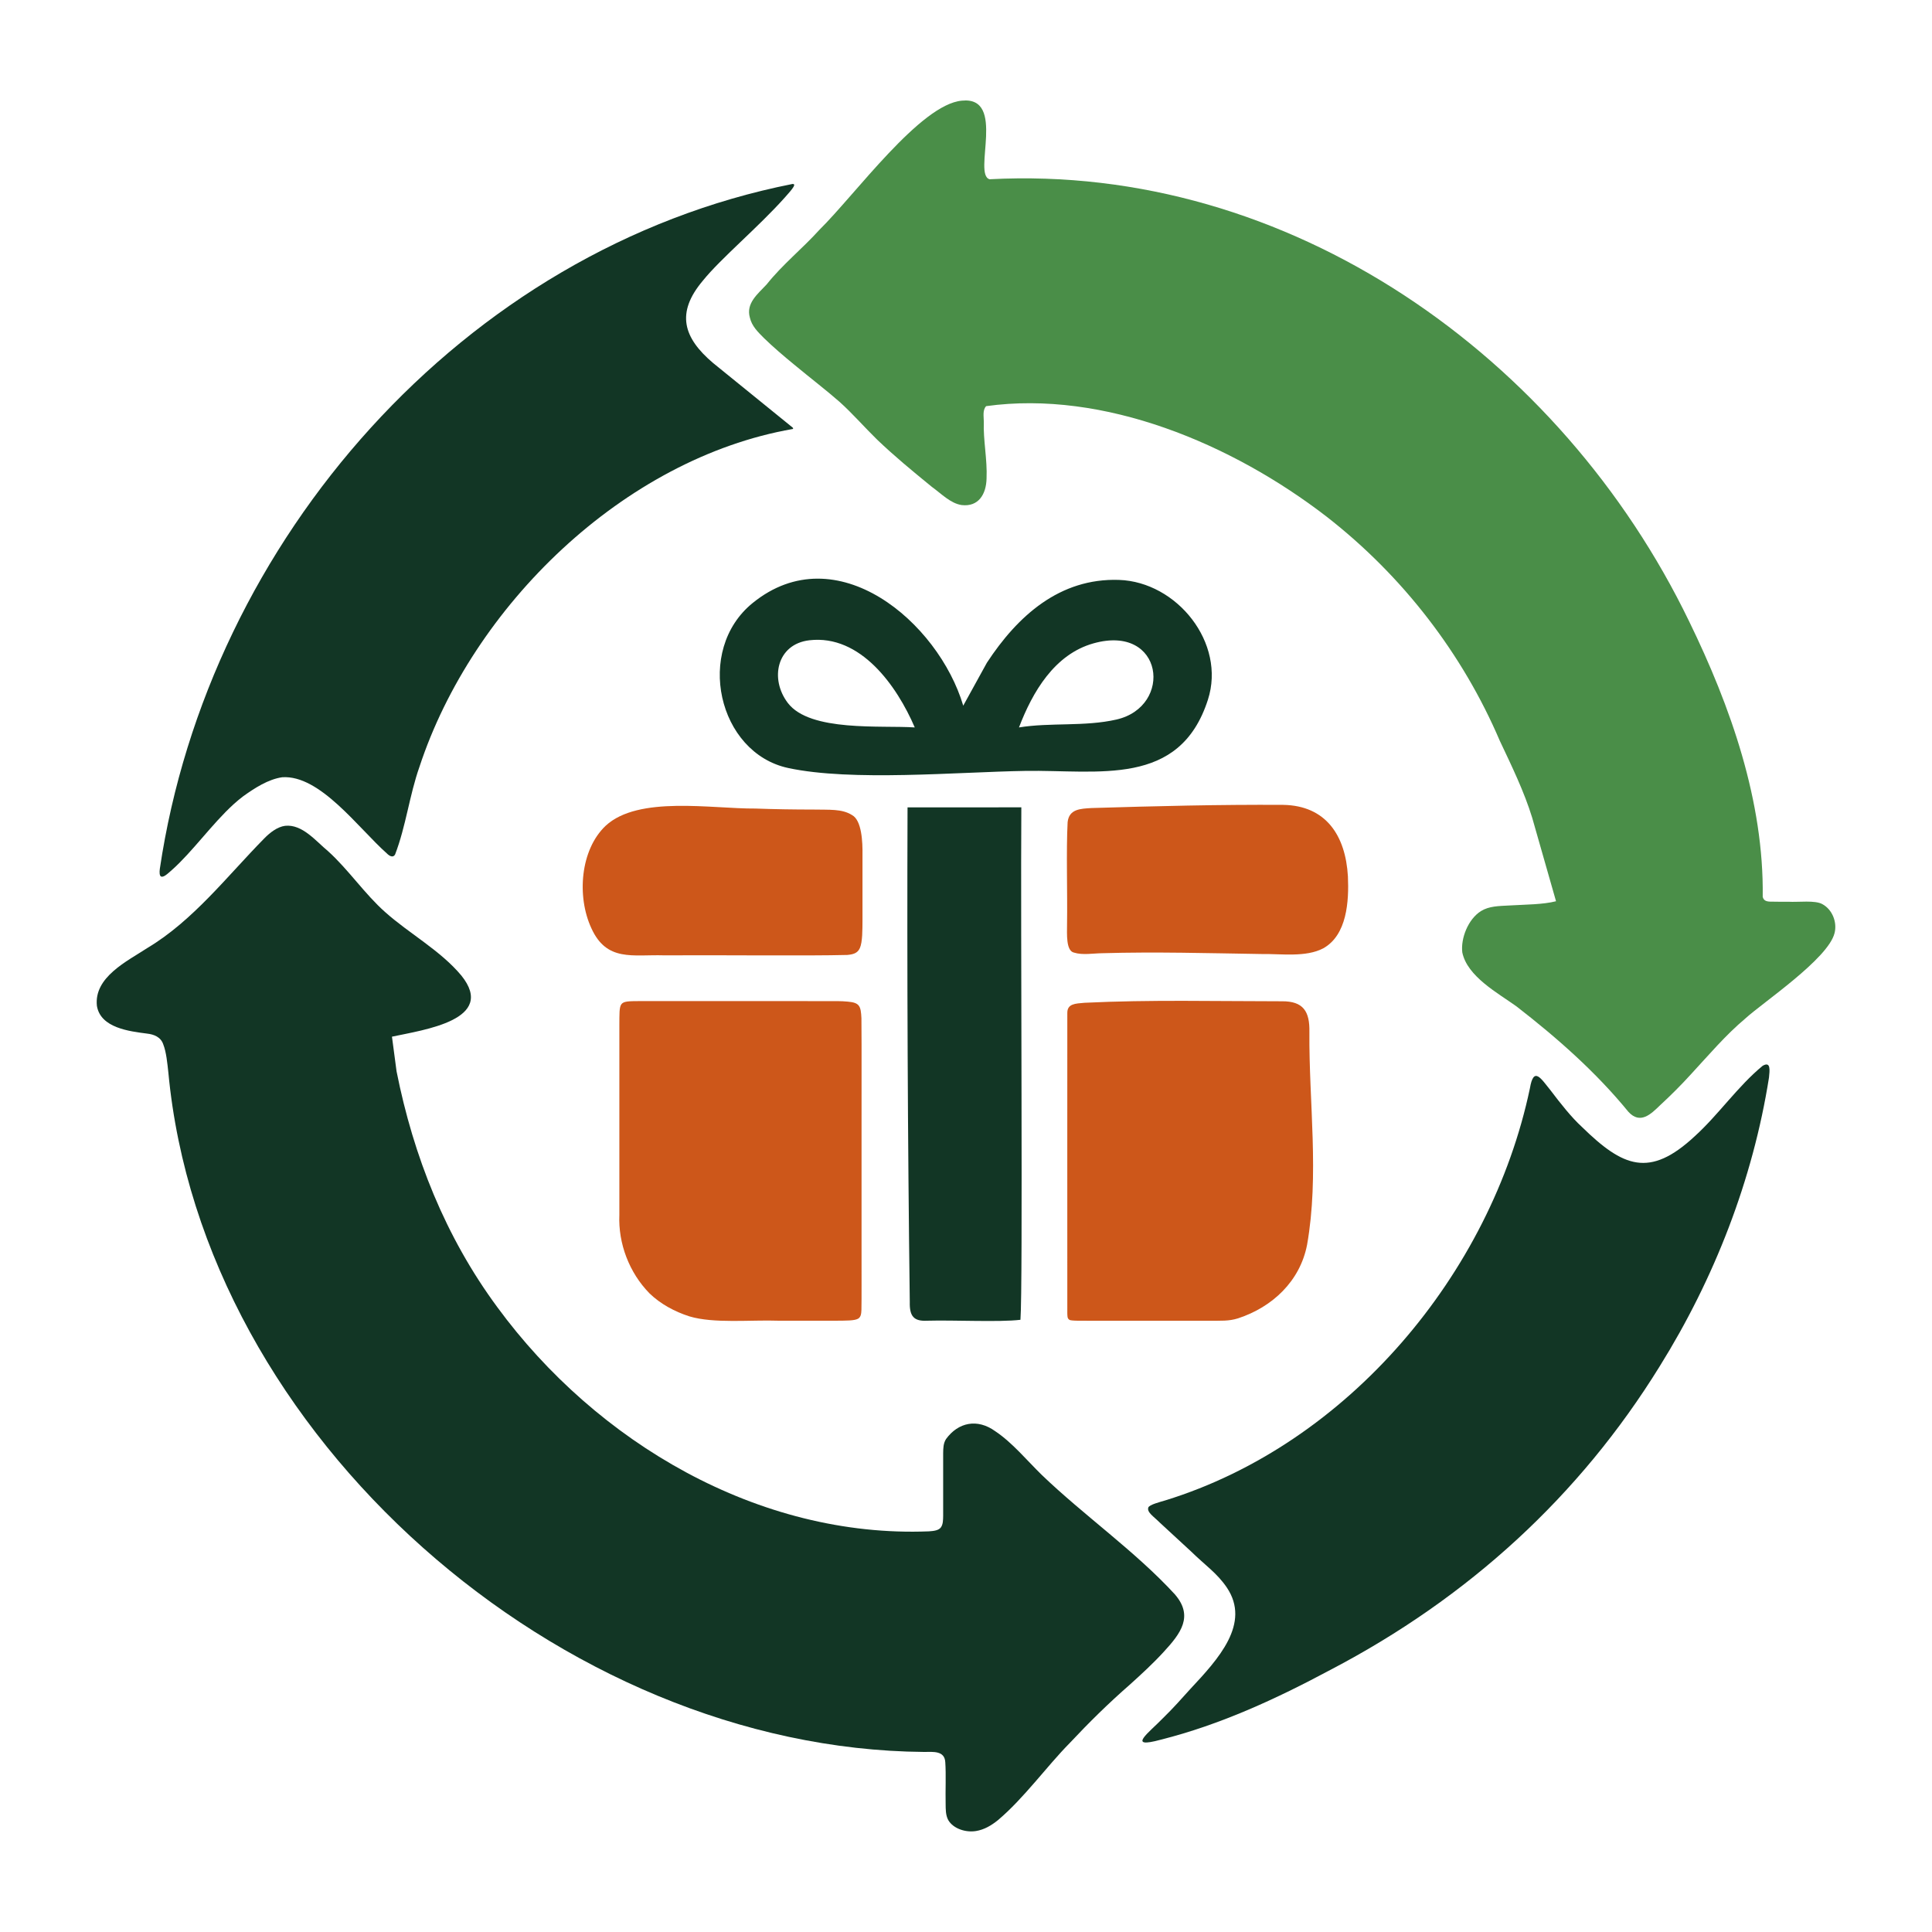
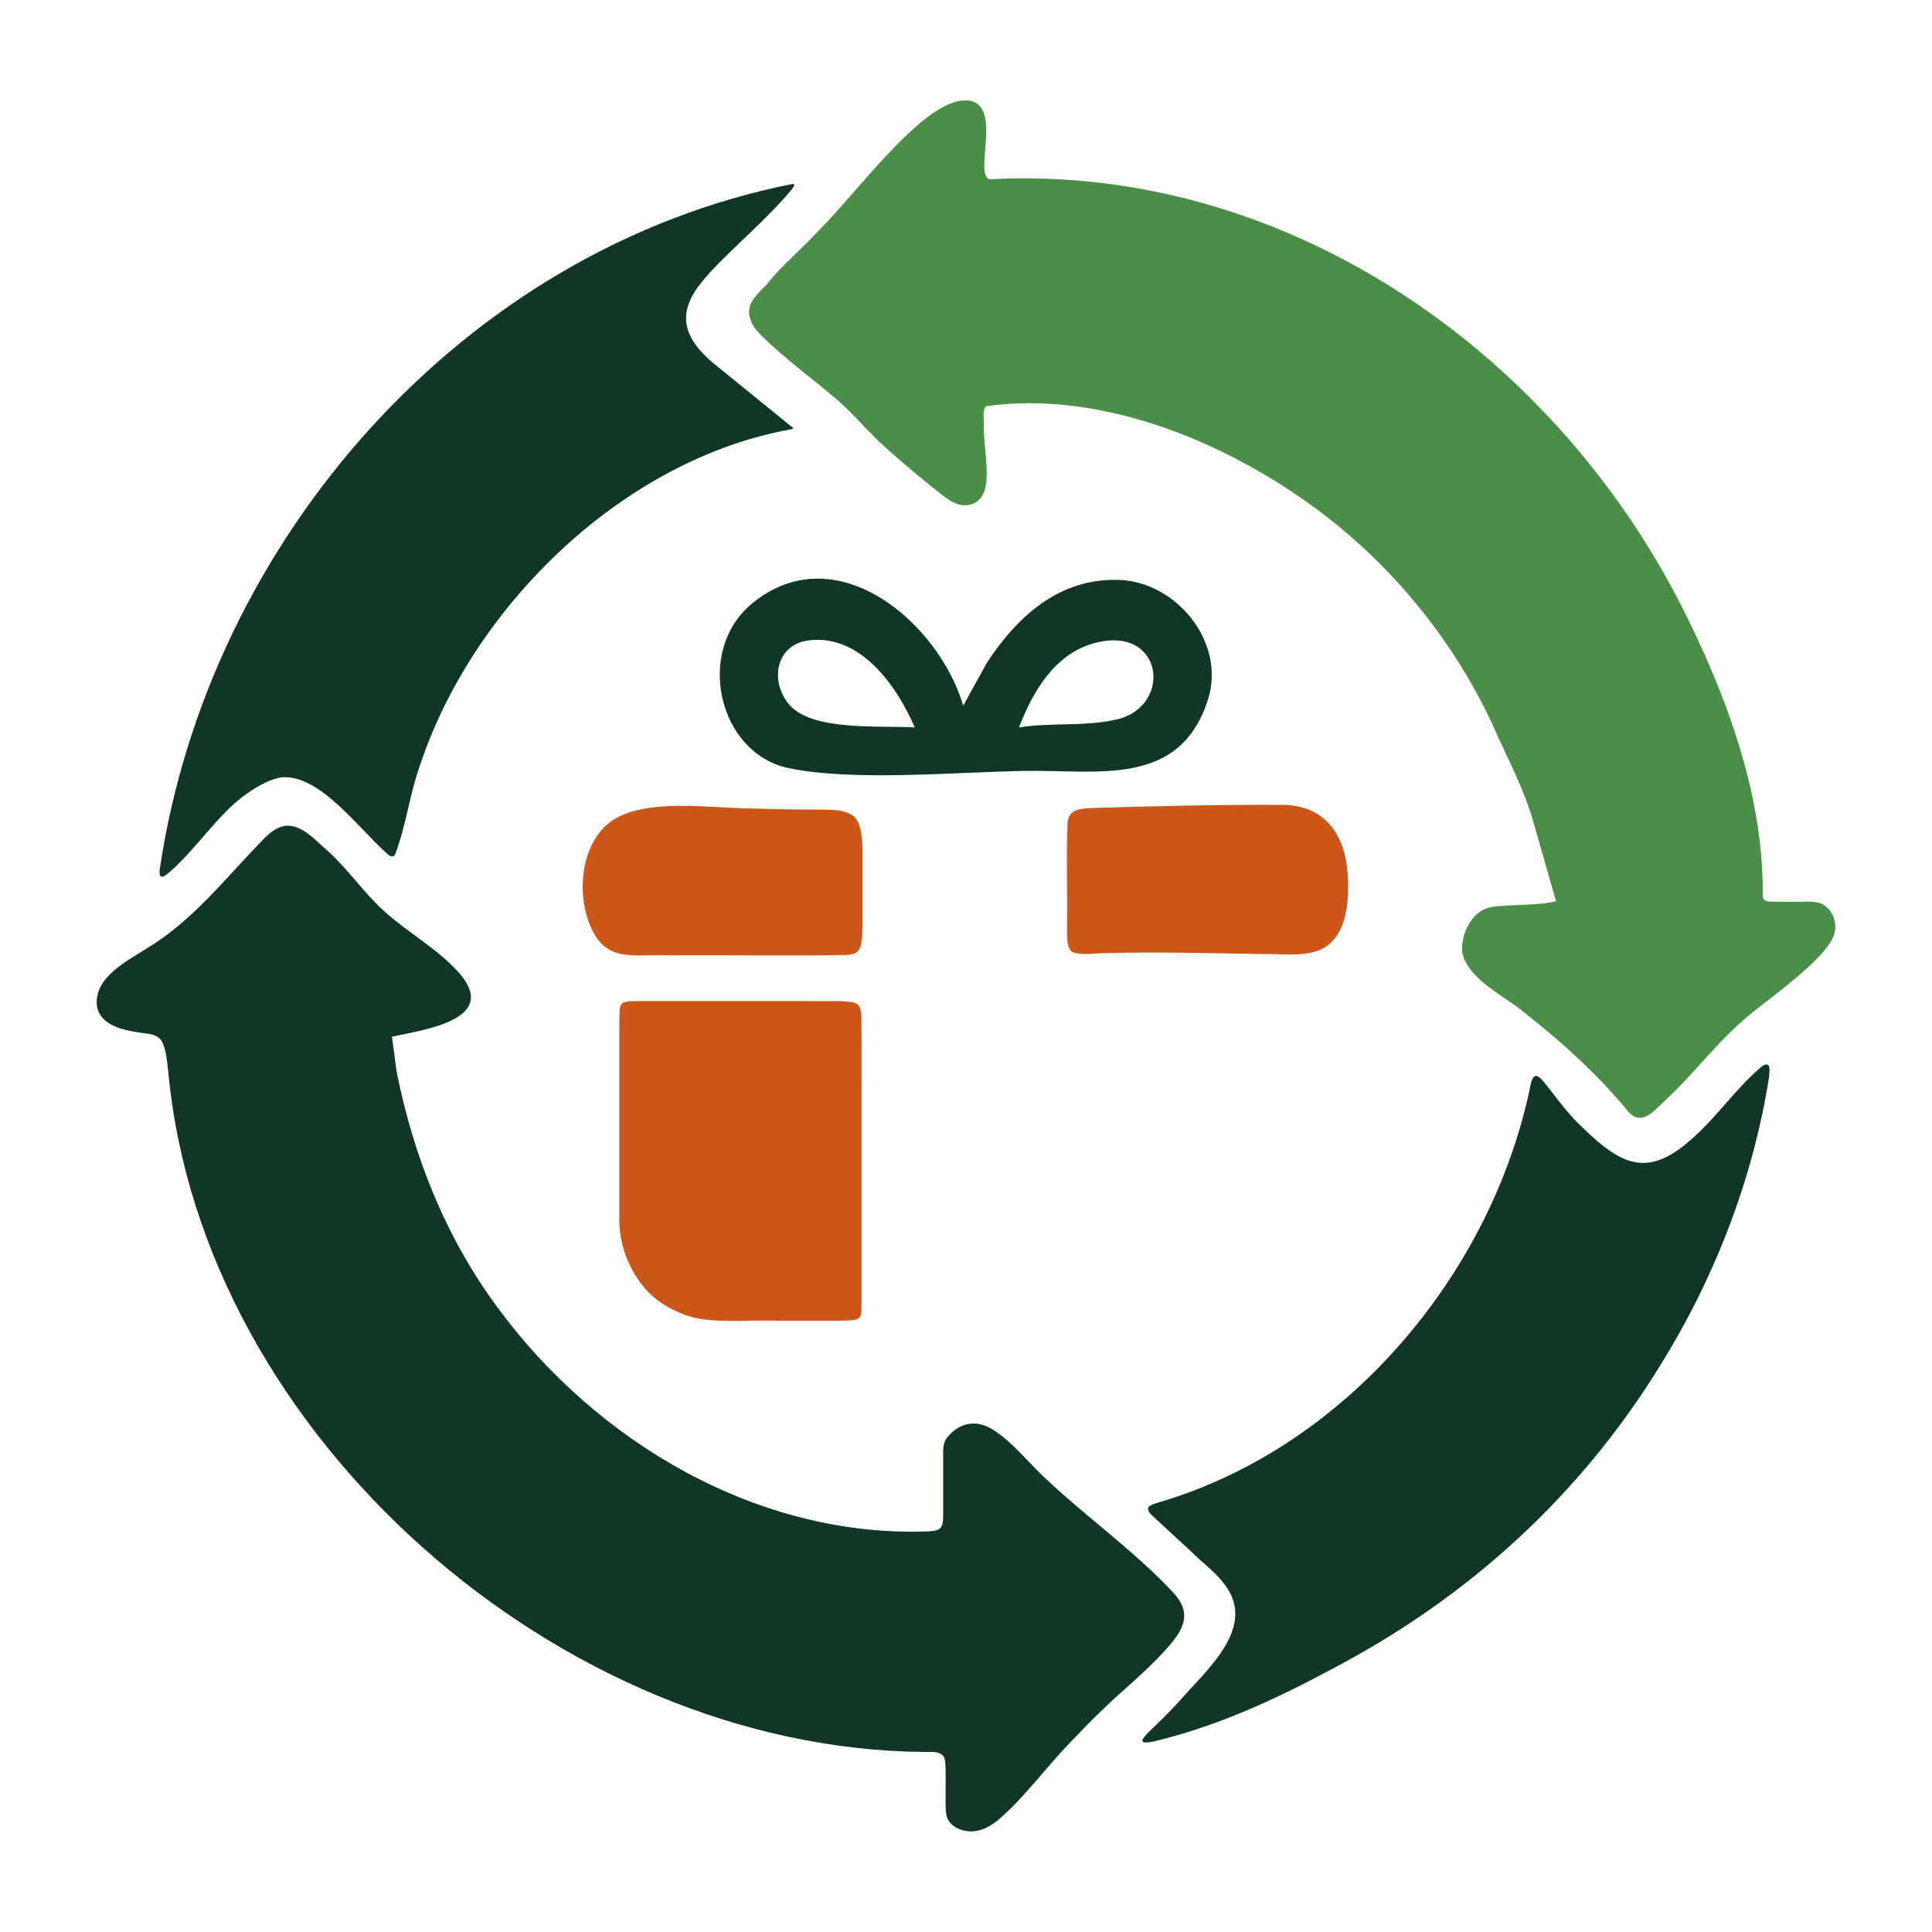
<svg xmlns="http://www.w3.org/2000/svg" id="Warstwa_1" baseProfile="tiny-ps" version="1.2" viewBox="0 0 500 500">
  <title>essentialspromotionhub.com</title>
  <path d="M396.53,211.63c-2.09-6.81-5.33-13.44-8.4-19.95-9.57-22.4-25.02-42.57-44.83-57.99-24.44-18.84-57.61-32.8-88.09-28.58-.97,1.05-.6,2.69-.6,4.05-.18,4.74.93,9.75.71,14.68-.09,4.06-2.08,7.38-6.44,6.87-2.89-.43-5.18-2.88-7.73-4.72-5.46-4.46-9.68-7.95-14.13-12.19-3.23-3.15-6.37-6.77-9.72-9.78-3.6-3.15-7.16-5.84-11.82-9.7-2.59-2.12-5.5-4.61-7.71-6.77-1.67-1.67-3.2-3.15-3.71-5.37-1.03-3.69,2-6.06,4.33-8.55,4.1-5.16,9.23-9.24,13.71-14.19,9.3-9.17,26.1-32.44,36.83-33.39,11.59-1.19,2.72,19.15,7.18,20.34,77.65-4.09,147.9,45.9,181.01,114.36,10.83,22.21,19.4,46.68,19.07,71.36.23.88.8,1.18,1.87,1.23,1.24.03,3.25.04,4.72.03,2.7.16,6.95-.46,8.86.63,2.59,1.4,3.87,4.73,3.13,7.52-1.67,6.64-18.59,17.96-23.06,22.05-5.17,4.34-9.52,9.51-14.17,14.53-2.48,2.73-5.18,5.42-7.87,7.9-2.43,2.36-5.18,5.08-8.25,1.73-8.39-10.28-18.5-19.18-29-27.31-4.82-3.45-12.7-7.71-13.98-13.94-.43-3.63,1.49-8.59,4.83-10.69,2.14-1.31,4.49-1.3,7.7-1.47,3.79-.23,8.34-.21,11.73-1.08" fill="#4a8e48" />
  <path d="M102.63,277.26c4.37,21.98,12.63,42.82,26.08,61.04,25.64,34.97,67.61,59.78,111.71,58.01,1.43-.09,2.49-.29,3.04-.97.62-.8.61-2,.63-3.05v-16.21c.02-1.29.04-2.55.74-3.65,3.14-4.32,8.09-5.41,12.77-2.01,4.39,2.93,8.22,7.59,11.98,11.26,10.92,10.5,24.24,19.79,34.46,30.92,4.93,5.68,1.53,10.13-2.85,14.88-2.77,3.03-5.7,5.71-8.74,8.46-5.57,4.86-10.64,9.86-15.6,15.15-6.03,6.12-11.85,14.29-18.58,19.96-1.69,1.37-3.56,2.48-5.7,2.82-2.56.42-5.83-.55-7.16-2.83-.7-1.29-.66-2.81-.68-4.27-.08-3.24.13-7.56-.09-10.67-.15-3.08-3.11-2.71-5.53-2.7-93.89-.76-186.69-81.61-195.54-175.83-.26-2.37-.53-5.3-1.32-7.29-.63-1.89-2.38-2.59-4.22-2.79-4.52-.59-12-1.45-12.95-7.16-.81-7.45,7.78-11.54,13.12-15.03,11.81-7.08,20.57-18.54,30.17-28.3,1.47-1.5,3.38-3.01,5.41-3.28,4.47-.48,7.98,3.98,11.14,6.58,5.28,4.78,9.51,11.11,14.75,15.74,6.3,5.63,14.3,9.92,19.73,16.43,9.21,11.46-9.63,14.04-17.96,15.82" fill="#123625" />
  <path d="M205.16,47.62c1.29-.06-1.05,2.32-2.08,3.53-6.83,7.65-16.62,15.81-21.19,21.5-7.04,8.35-5.03,14.78,2.65,21.29,2.58,2.07,15.52,12.58,20.58,16.7.13.13.22.26.06.38-43.84,7.66-82.98,45.97-96.62,87.42-2.61,7.4-3.5,15.39-6.31,22.7-.51.95-1.5.38-2.12-.26-7.45-6.61-17.29-20.38-27.09-19.73-3.63.52-7.14,2.8-10.11,4.93-.87.66-1.69,1.34-2.53,2.11-5.53,5.04-10.62,12.27-15.9,16.95-.58.5-1.11,1.02-1.73,1.43-.48.31-.9.42-1.15.23-.33-.23-.38-1.02-.26-1.92,12.6-85.11,78.55-160.38,163.75-177.27h.06v.02Z" fill="#123625" />
  <path d="M344.29,432.17c-13.98,7.49-28.47,14.18-43.84,18.05-9.11,2.49-3.09-1.8.58-5.62,2.52-2.45,4.7-4.91,7.06-7.53,7.19-7.69,15.69-16.9,9.41-26.22-2.54-3.75-5.62-5.77-9.28-9.36-2.71-2.49-5.67-5.23-7.95-7.33-1.78-1.78-3.48-2.76-3.09-4.02.3-.75,3.02-1.42,4.4-1.84,47.31-14.6,84.24-58.63,94.36-106.65.97-5.8,2.86-2.52,5.35.54,2.48,3.27,5.37,6.96,8.11,9.46,10.61,10.37,17.48,13.33,29.22,2.39,6.1-5.53,11.15-12.95,17.55-18.21,2.17-1.26,1.82,1.22,1.64,3.05-4.18,26.44-14.14,52.02-28.27,74.7-20.79,33.66-49.57,59.92-85.13,78.53l-.11.06Z" fill="#123625" />
  <path d="M222,341.31c-.9.48-2.85.48-6.1.49h-14.28c-7.44-.26-16.85.79-23.22-1.13-3.77-1.21-7.45-3.18-10.31-5.95-5.26-5.36-8.12-12.94-7.8-20.3.01-10.92,0-35.59,0-48.96.02-3.06-.06-4.8.54-5.58.6-.8,2.02-.78,4.78-.8h4.48c7.58.01,18.53,0,26.95,0,6.71,0,13.2-.01,19.68.01.95,0,1.82.05,2.69.13,3.04.27,3.38,1.11,3.53,4.31.08,9.23,0,18.31.03,27.78v30.97c-.01,7.67.03,13.81-.03,16.71-.05.9-.08,1.84-.9,2.31l-.04.02h0Z" fill="#cd571a" />
-   <path d="M276.71,341.52c-.53-.33-.45-1-.49-1.58,0-19-.02-67.51,0-77.75-.04-2.46,2.1-2.46,4.42-2.67,16.99-.83,34.09-.39,51.12-.39,5.53-.04,7.22,2.61,7.11,7.96-.14,18.24,2.59,36.99-.6,55.06-1.82,9.41-8.96,16.11-17.85,19.03-2.45.76-4.2.61-7.92.63h-9.53c-7.33,0-14.2,0-20.74,0-1.92-.03-5.2.09-5.51-.27h-.03s0-.02,0-.02Z" fill="#cd571a" />
  <path d="M249.29,182.62l6.12-11.11c7.92-12.08,18.81-21.95,34.19-21.43,15,.51,27.73,16.32,23.01,31-7.32,22.77-28.35,18.11-47.32,18.43-17.57.29-44.87,2.78-61.3-.75-18.19-3.9-24.27-30.5-9.18-42.72,21.64-17.54,48.05,4.98,54.47,26.57ZM236.74,188.26c-4.61-10.74-14.01-24.09-27.26-22.56-8.47.98-10.33,10.03-5.58,16.24,5.75,7.53,24.2,5.73,32.85,6.32ZM263.7,188.26c8.17-1.33,16.98-.16,25.22-2.04,14.8-3.38,12.21-24.81-5.93-19.72-10.09,2.83-15.77,12.57-19.28,21.76Z" fill="#123625" />
-   <path d="M264.32,208.94c-.22,31.23.43,124.08-.23,132.62-5.47.66-17.2.04-24.23.24-3.38.17-4.5-1.19-4.41-4.83-.54-42.64-.73-85.33-.58-128.03" fill="#123625" />
-   <path d="M220.51,210.94c2.5,1.35,2.76,6.91,2.7,10.38,0,5.39,0,12.19,0,16.94-.02,2.16.03,5.53-.68,7.11-.61,1.36-1.78,1.63-3.25,1.77-10.37.27-32.34.01-47.47.1-8.05-.24-14.8,1.74-18.77-7.03-3.81-8.22-2.86-20.29,3.7-26.5,8.47-7.87,27.54-4.37,38.72-4.46,5.01.18,10.01.26,15.02.26,4.19.09,7.39-.21,9.96,1.39l.06.04h0Z" fill="#cd571a" />
+   <path d="M220.51,210.94c2.5,1.35,2.76,6.91,2.7,10.38,0,5.39,0,12.19,0,16.94-.02,2.16.03,5.53-.68,7.11-.61,1.36-1.78,1.63-3.25,1.77-10.37.27-32.34.01-47.47.1-8.05-.24-14.8,1.74-18.77-7.03-3.81-8.22-2.86-20.29,3.7-26.5,8.47-7.87,27.54-4.37,38.72-4.46,5.01.18,10.01.26,15.02.26,4.19.09,7.39-.21,9.96,1.39h0Z" fill="#cd571a" />
  <path d="M277.89,246.52c-2.04-.53-1.74-4.88-1.74-7.22.13-8.27-.24-19.1.15-26.52.37-3.42,3.33-3.49,6.21-3.66,16.49-.5,33.05-.92,49.58-.82,11.1.19,16.14,7.95,16.75,18.51.29,6.44-.22,15.18-6.39,18.62-4.52,2.37-10.8,1.39-16,1.47-13.68-.21-27.43-.61-41.11-.21-2.39.02-5.18.55-7.4-.16l-.06-.03h0Z" fill="#cd571a" />
</svg>